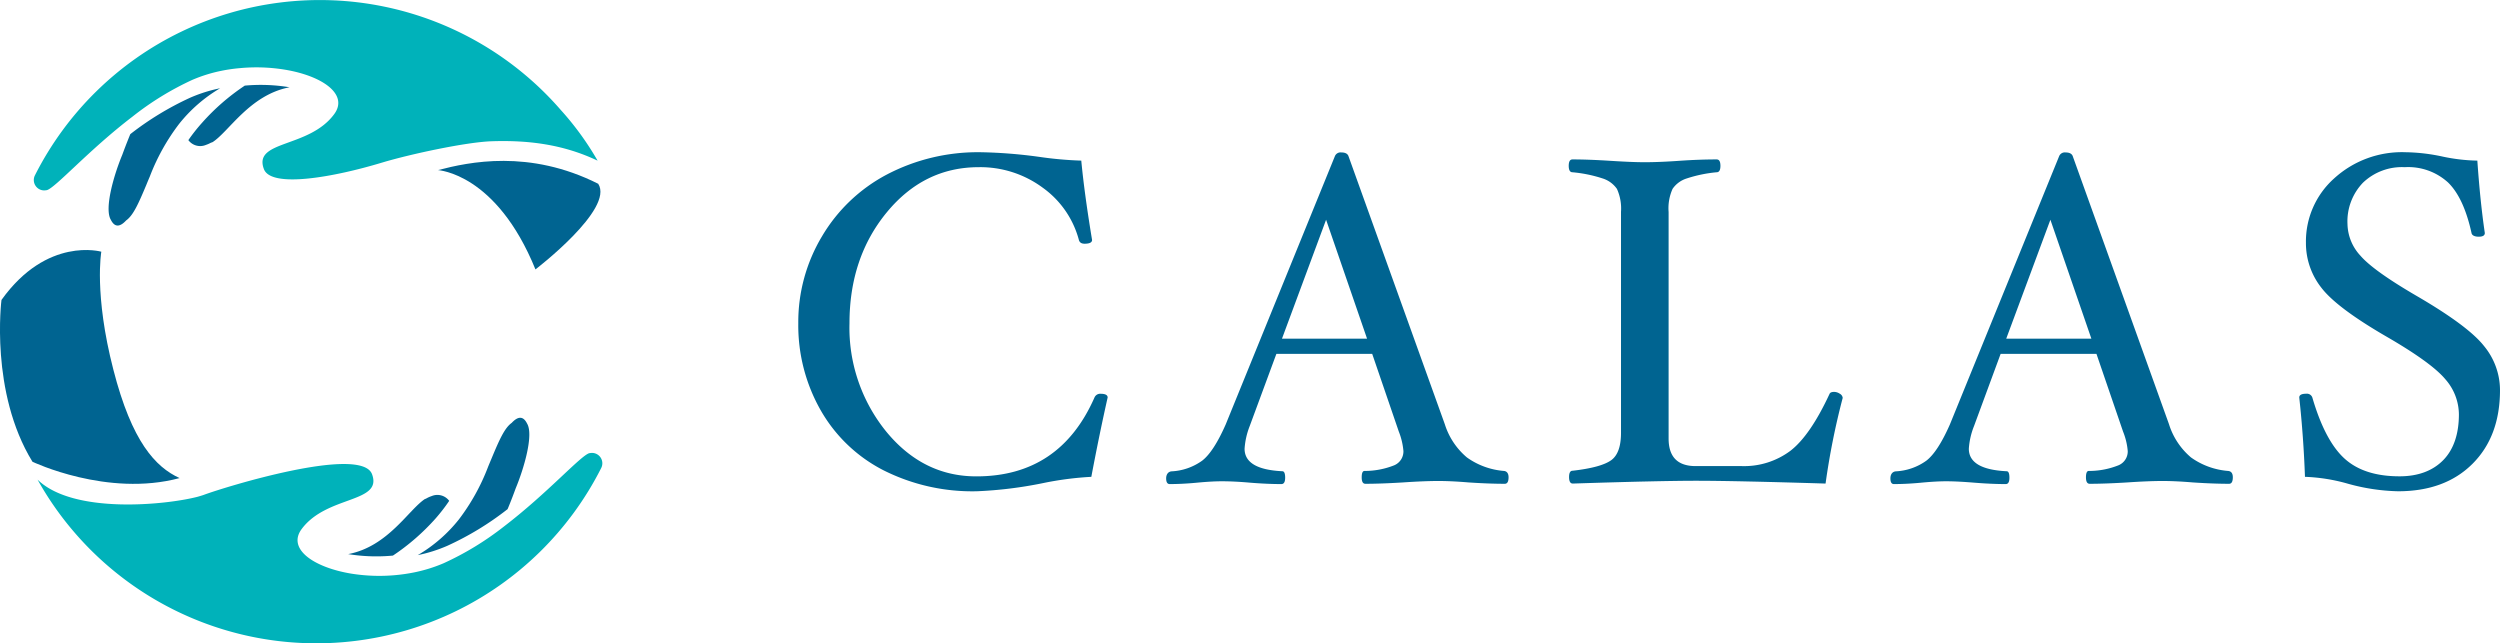
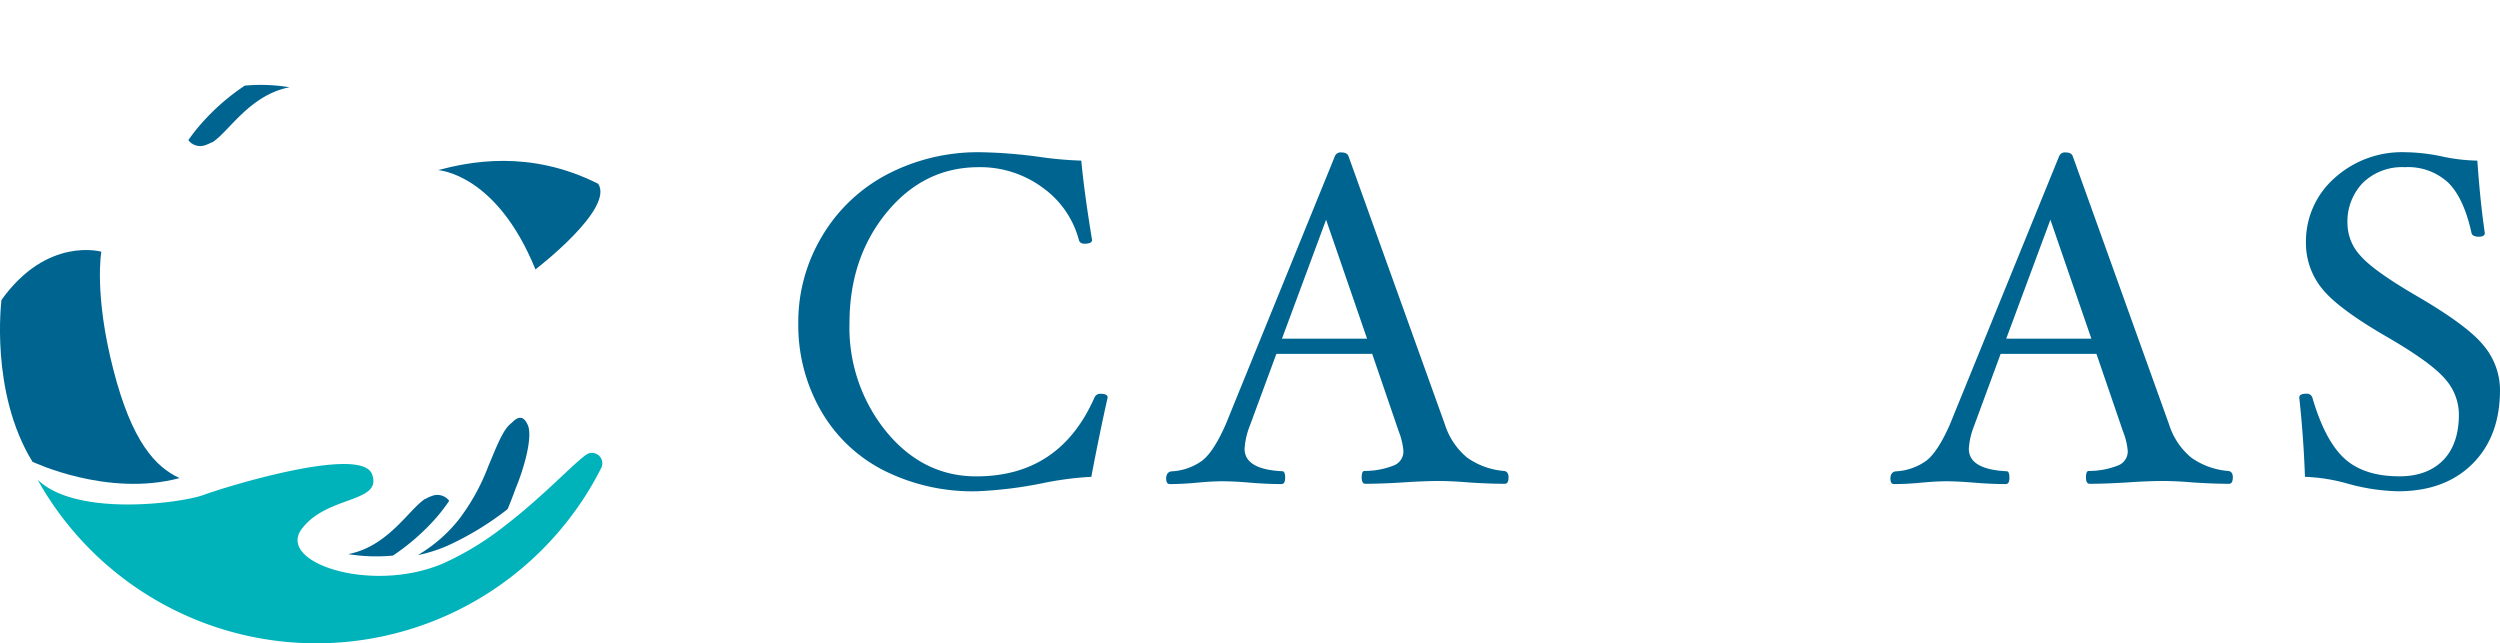
<svg xmlns="http://www.w3.org/2000/svg" viewBox="0 0 438 112.74">
  <defs>
    <style>.cls-1{fill:#006491;}.cls-2{fill:#00b2ba;}</style>
  </defs>
  <g id="Layer_2" data-name="Layer 2">
    <g id="Layer_1-2" data-name="Layer 1">
-       <path class="cls-1" d="M194.06,69.64q-1.47,6.54-2.86,13.9a56.64,56.64,0,0,0-8.46,1.1,72.42,72.42,0,0,1-11.61,1.43,34.64,34.64,0,0,1-16.35-3.68,26.58,26.58,0,0,1-11-10.52,30.07,30.07,0,0,1-3.92-15.23,29.2,29.2,0,0,1,4.15-15.23,28.77,28.77,0,0,1,11.42-10.86,34.37,34.37,0,0,1,16.39-3.88,85.53,85.53,0,0,1,10.31.82,65,65,0,0,0,7.31.65q.54,5.73,1.89,13.9c0,.44-.44.66-1.31.66-.55,0-.88-.22-1-.66a16.45,16.45,0,0,0-6.34-9.16,18.39,18.39,0,0,0-11.2-3.59q-9.61,0-16.13,7.93t-6.52,19.42a28.85,28.85,0,0,0,6.46,19q6.45,7.83,15.78,7.82,14.6,0,20.68-13.81a1.09,1.09,0,0,1,1.11-.66Q194.06,69,194.06,69.64Z" />
+       <path class="cls-1" d="M194.06,69.64q-1.47,6.54-2.86,13.9a56.64,56.64,0,0,0-8.46,1.1,72.42,72.42,0,0,1-11.61,1.43,34.64,34.64,0,0,1-16.35-3.68,26.58,26.58,0,0,1-11-10.52,30.07,30.07,0,0,1-3.92-15.23,29.2,29.2,0,0,1,4.15-15.23,28.77,28.77,0,0,1,11.42-10.86,34.37,34.37,0,0,1,16.39-3.88,85.53,85.53,0,0,1,10.31.82,65,65,0,0,0,7.31.65q.54,5.73,1.89,13.9c0,.44-.44.66-1.31.66-.55,0-.88-.22-1-.66a16.45,16.45,0,0,0-6.34-9.16,18.39,18.39,0,0,0-11.2-3.59q-9.61,0-16.13,7.93t-6.52,19.42a28.85,28.85,0,0,0,6.46,19q6.45,7.83,15.78,7.82,14.6,0,20.68-13.81a1.09,1.09,0,0,1,1.11-.66Q194.06,69,194.06,69.64" />
      <path class="cls-1" d="M264.3,83.62q0,1.14-.66,1.14-2.82,0-6.38-.24c-2-.17-3.79-.25-5.24-.25q-2.49,0-6.18.25c-2.59.16-4.79.24-6.62.24-.44,0-.65-.37-.65-1.12s.16-1.13.49-1.13a14,14,0,0,0,5.23-1,2.64,2.64,0,0,0,1.59-2.49,12,12,0,0,0-.81-3.41L240.41,62H223.62l-4.68,12.67a13.17,13.17,0,0,0-.89,3.95c0,2.41,2.2,3.73,6.62,3.94.32,0,.49.38.49,1.13s-.22,1.12-.66,1.12q-2.44,0-5.43-.24c-1.88-.17-3.56-.25-5-.25-1.17,0-2.64.08-4.41.25s-3.43.24-4.73.24c-.41,0-.62-.34-.62-1s.32-1.17.94-1.23a10,10,0,0,0,5.38-1.88q2-1.55,4.11-6.33l19.13-47a1.07,1.07,0,0,1,1.15-.66c.65,0,1.06.21,1.22.61l16.89,47A12.49,12.49,0,0,0,257,80.14a12.87,12.87,0,0,0,6.52,2.37C264,82.57,264.3,82.94,264.3,83.62ZM239.51,59.34,232.33,38.5,224.6,59.34Z" />
-       <path class="cls-1" d="M322.84,69.72a127.81,127.81,0,0,0-3,15q-15.66-.48-22.28-.49t-22,.49q-.66,0-.66-1.14t.66-1.11q4.95-.57,6.72-1.84T284,75.6V37.1a8.3,8.3,0,0,0-.71-4,4.79,4.79,0,0,0-2.52-1.84,23.72,23.72,0,0,0-5.27-1.08c-.44,0-.66-.38-.66-1.13s.22-1.12.66-1.12c1.82,0,4,.08,6.54.24s4.47.25,6.13.25,3.69-.08,6.09-.25,4.68-.24,6.5-.24c.44,0,.66.37.66,1.12s-.22,1.13-.66,1.13a23.54,23.54,0,0,0-5.23,1.08,4.7,4.7,0,0,0-2.49,1.82,8.28,8.28,0,0,0-.7,4.05V76.83q0,4.83,4.74,4.83h8.1a13.53,13.53,0,0,0,8.5-2.68q3.48-2.69,6.87-10c.11-.21.37-.32.78-.32a1.8,1.8,0,0,1,1,.32A.93.93,0,0,1,322.84,69.72Z" />
      <path class="cls-1" d="M391.19,83.62c0,.76-.22,1.14-.65,1.14-1.89,0-4-.08-6.39-.24-2-.17-3.79-.25-5.23-.25q-2.51,0-6.18.25-3.89.24-6.62.24c-.44,0-.66-.37-.66-1.12s.16-1.13.49-1.13a13.94,13.94,0,0,0,5.23-1,2.63,2.63,0,0,0,1.6-2.49,11.76,11.76,0,0,0-.82-3.41L367.3,62H350.51l-4.67,12.67a12.94,12.94,0,0,0-.9,3.95c0,2.41,2.21,3.73,6.62,3.94.33,0,.49.38.49,1.13s-.21,1.12-.65,1.12c-1.64,0-3.45-.08-5.44-.24s-3.55-.25-5-.25c-1.17,0-2.64.08-4.41.25s-3.43.24-4.74.24c-.41,0-.61-.34-.61-1s.31-1.17.94-1.23a10,10,0,0,0,5.37-1.88q2-1.55,4.11-6.33l19.14-47a1.07,1.07,0,0,1,1.14-.66c.65,0,1.06.21,1.23.61L380,74.3a12.49,12.49,0,0,0,3.86,5.84,12.9,12.9,0,0,0,6.52,2.37C390.92,82.57,391.19,82.94,391.19,83.62ZM366.41,59.34,359.23,38.5l-7.74,20.84Z" />
      <path class="cls-1" d="M438,68.33q0,8.13-4.83,12.94t-13.06,4.8a35.39,35.39,0,0,1-8.71-1.31,31.27,31.27,0,0,0-7.57-1.22q-.25-7-1-13.9,0-.66,1.23-.66a1,1,0,0,1,1.06.66q2.22,7.6,5.65,10.71t9.65,3.1c3.29,0,5.85-1,7.66-2.86s2.72-4.58,2.72-8a9.41,9.41,0,0,0-2.38-6.15q-2.37-2.85-10.09-7.34-8.88-5.12-11.61-8.67A12.6,12.6,0,0,1,404,42.53a14.8,14.8,0,0,1,4.93-11.26,17.61,17.61,0,0,1,12.51-4.6,32.66,32.66,0,0,1,6.59.78,31.44,31.44,0,0,0,6,.69q.5,7.2,1.31,12.68c0,.43-.35.65-1.06.65s-1.19-.22-1.27-.65q-1.35-6.14-4.09-8.83a10.36,10.36,0,0,0-7.59-2.7A9.88,9.88,0,0,0,414,32a9.78,9.78,0,0,0-2.72,7.27,8.37,8.37,0,0,0,2.28,5.54q2.28,2.64,9.86,7.05,9,5.24,11.77,8.75A12.17,12.17,0,0,1,438,68.33Z" />
-       <path class="cls-1" d="M33.38,17.09A52.62,52.62,0,0,0,22.83,23.5s-.65,1.55-1.41,3.63l0,0c-1.44,3.45-3.19,9.41-2,11.38.72,1.45,1.68,1.19,2.68.11,1.25-.88,2.18-3,3.52-6.19.2-.49.41-1,.63-1.51a36.73,36.73,0,0,1,5.12-9.2,26,26,0,0,1,7.2-6.26A26.17,26.17,0,0,0,33.38,17.09Z" />
      <path class="cls-1" d="M42.89,15a38.34,38.34,0,0,0-7.48,6.5A30.9,30.9,0,0,0,33,24.55a2.59,2.59,0,0,0,3.1.83,4.73,4.73,0,0,0,.8-.35L37,25l.13-.07.07,0c2.88-1.8,6.52-8.3,13.53-9.64A30.94,30.94,0,0,0,42.89,15Z" />
      <path class="cls-1" d="M78.38,95.62A52.11,52.11,0,0,0,88.93,89.2s.66-1.54,1.41-3.62l0,0c1.44-3.45,3.2-9.41,2-11.38-.72-1.45-1.69-1.19-2.69-.11-1.25.88-2.18,3-3.51,6.19-.2.48-.42,1-.63,1.51A36.73,36.73,0,0,1,80.4,91a26,26,0,0,1-7.21,6.26A25.77,25.77,0,0,0,78.38,95.62Z" />
      <path class="cls-1" d="M68.84,97.34a38.73,38.73,0,0,0,7.48-6.51,31,31,0,0,0,2.38-3.08,2.58,2.58,0,0,0-3.09-.83,4.83,4.83,0,0,0-.81.35l-.11.06-.12.07-.08,0C71.62,89.25,68,95.75,61,97.08A31,31,0,0,0,68.84,97.34Z" />
-       <path class="cls-2" d="M98.26,19.28A55.91,55.91,0,0,0,6.13,30.7a1.82,1.82,0,0,0,2,2.62l.06,0c1.49-.37,7.32-7,15-12.87A51.62,51.62,0,0,1,33.68,14a25.77,25.77,0,0,1,5.19-1.61A28.16,28.16,0,0,1,42,11.94a30.92,30.92,0,0,1,7.87.26c6.69,1.1,11.23,4.36,8.68,7.8C54.14,26,44.33,24.52,46.23,29.61,47.5,33.05,58.62,31,66.89,28.5c5.16-1.55,14.89-3.61,19.22-3.75,6.48-.22,12.6.55,18.59,3.4A51.06,51.06,0,0,0,98.26,19.28Z" />
      <path class="cls-1" d="M93.81,47.2s13.85-10.58,11-15c-12.1-6.09-22.68-3.81-28.06-2.4C76.77,29.84,86.94,30.29,93.81,47.2Z" />
      <path class="cls-1" d="M31.46,83.76c-4.2-1.93-8.35-6.31-11.6-19C16.44,51.52,17.75,44.1,17.75,44.1S8.26,41.36.26,52.55c0,0-2.07,16.15,5.43,28.35C5.69,80.9,18.8,87.16,31.46,83.76Z" />
      <path class="cls-2" d="M13.2,93.46A55.92,55.92,0,0,0,105.33,82a1.82,1.82,0,0,0-2-2.61h-.06c-1.49.37-7.32,7-15,12.87a52.11,52.11,0,0,1-10.55,6.42,26.43,26.43,0,0,1-5.19,1.61,30.49,30.49,0,0,1-3.12.46,30.94,30.94,0,0,1-7.87-.25c-6.69-1.11-11.24-4.37-8.69-7.81,4.41-5.95,14.23-4.51,12.33-9.61s-25.69,2.21-29.47,3.62c-.28.1-.65.21-1.07.33-5.38,1.41-21.76,3.15-28.06-3A55.51,55.51,0,0,0,13.2,93.46Z" />
    </g>
  </g>
</svg>